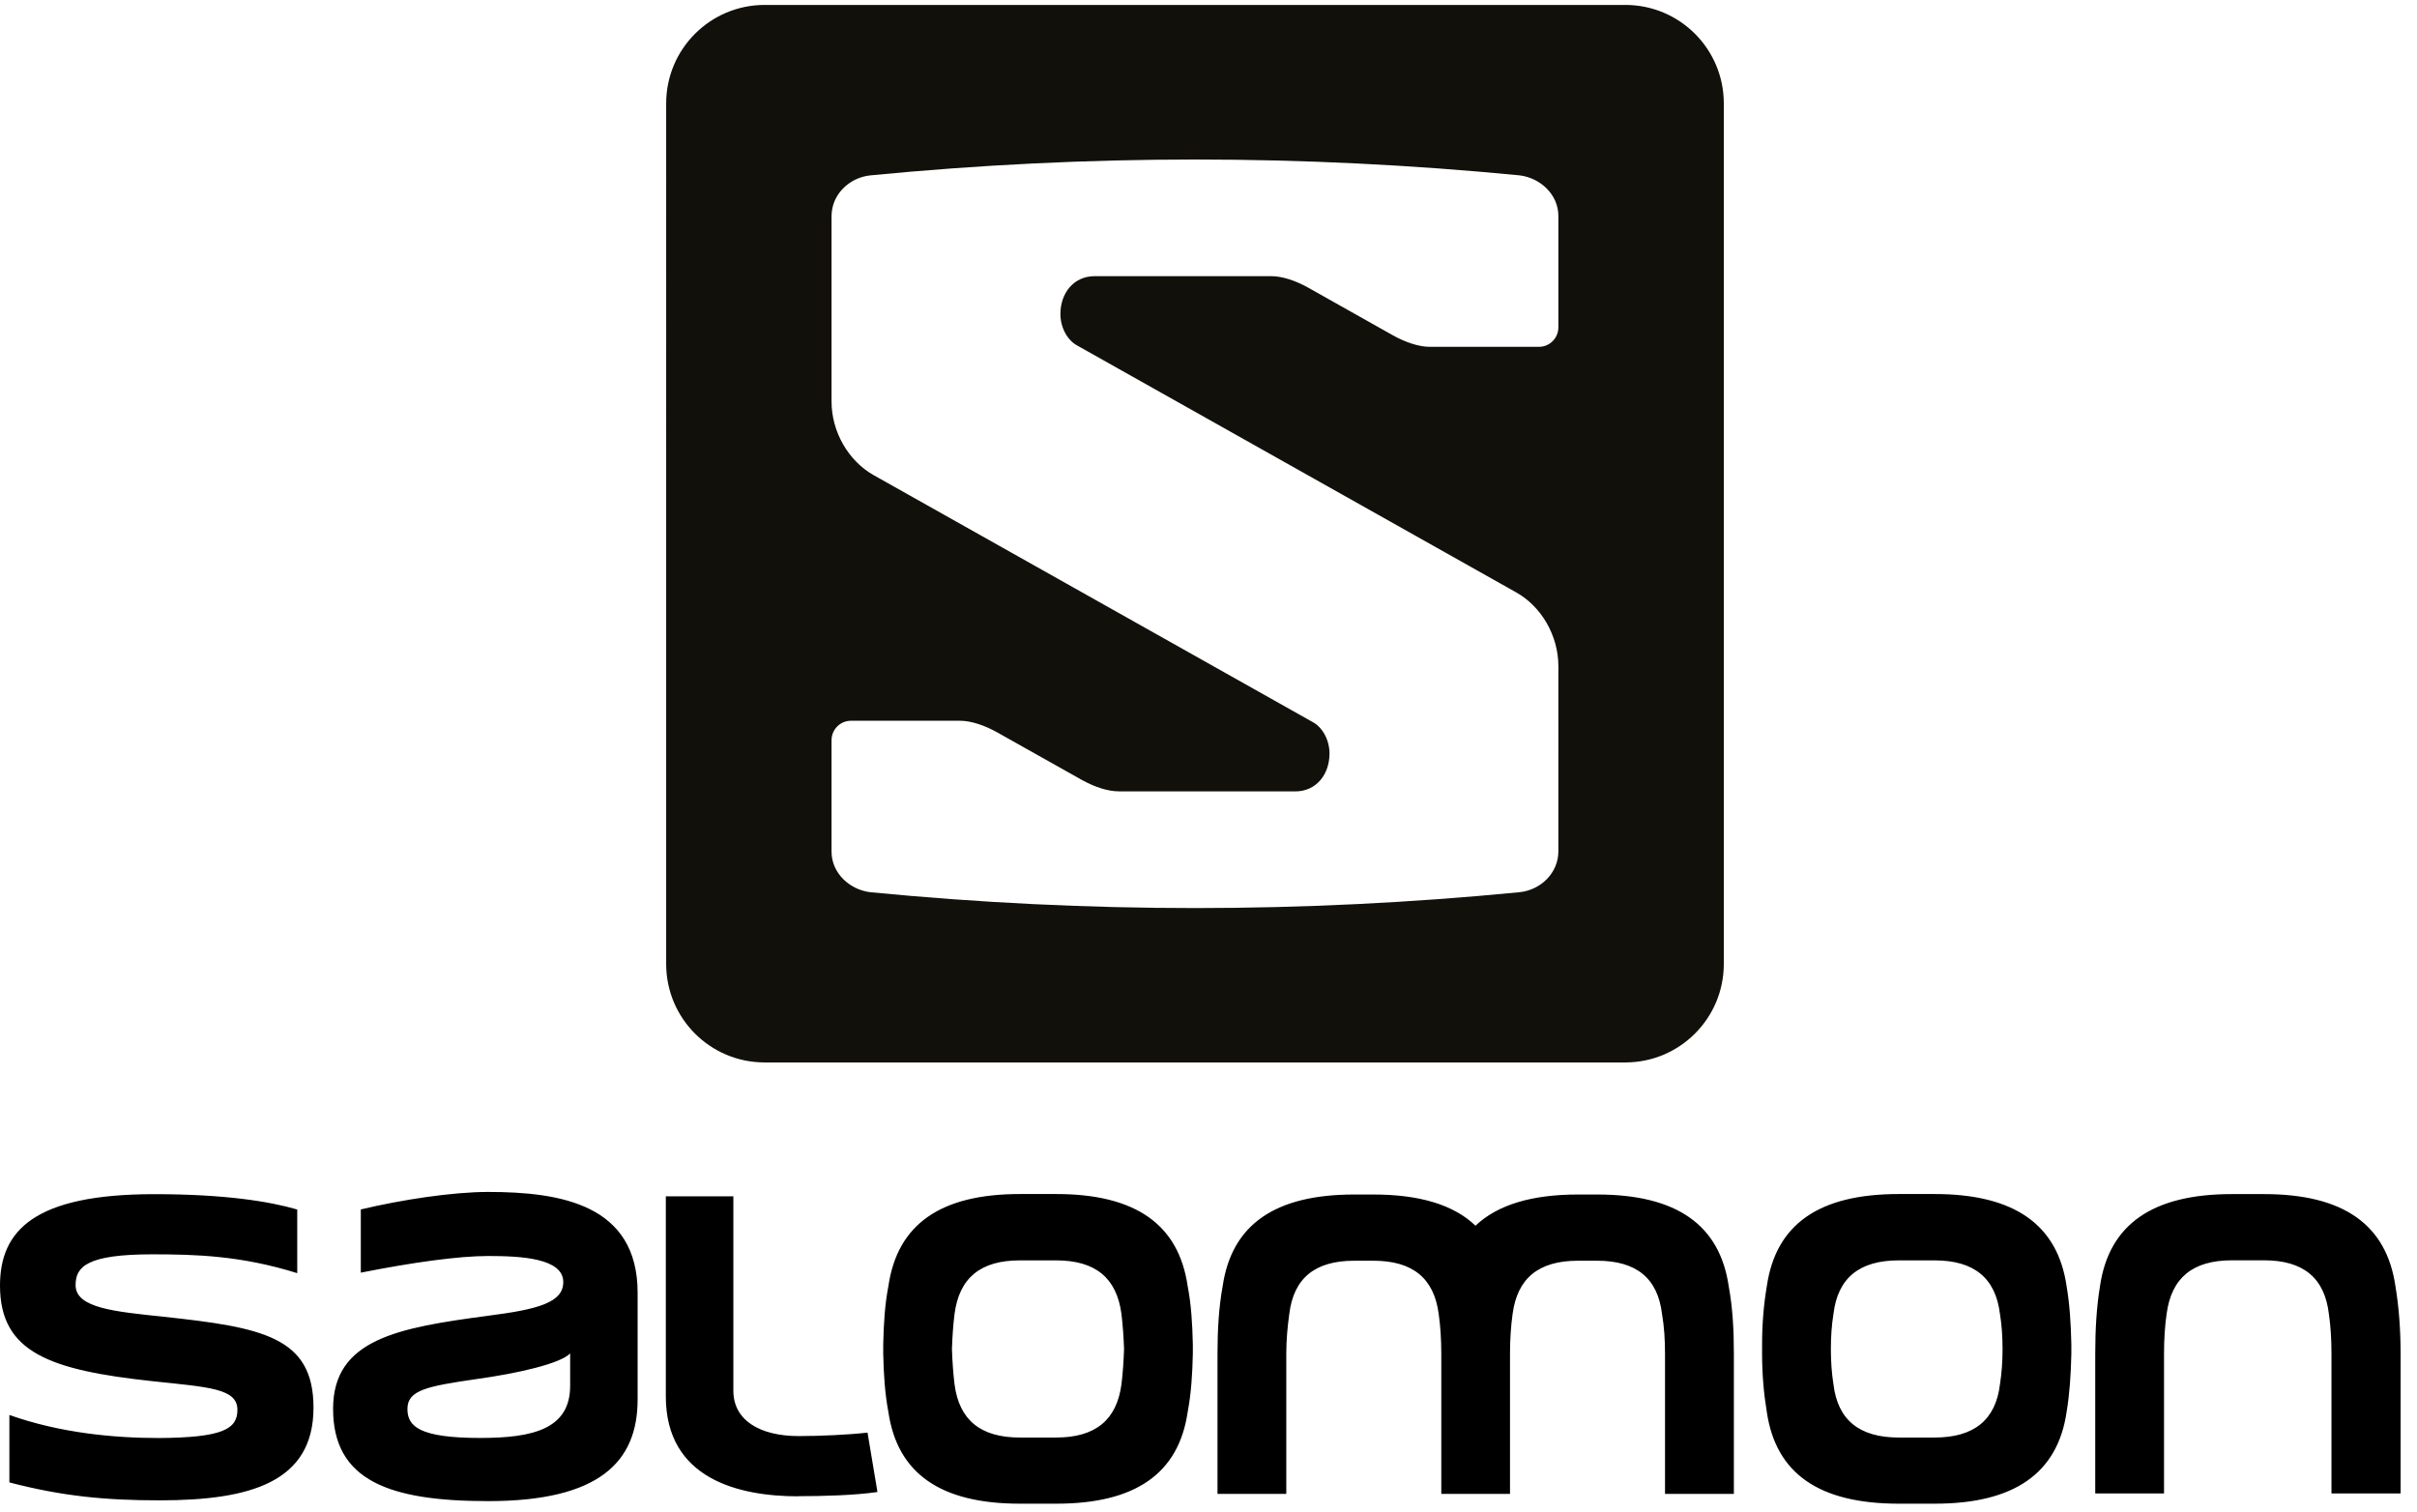
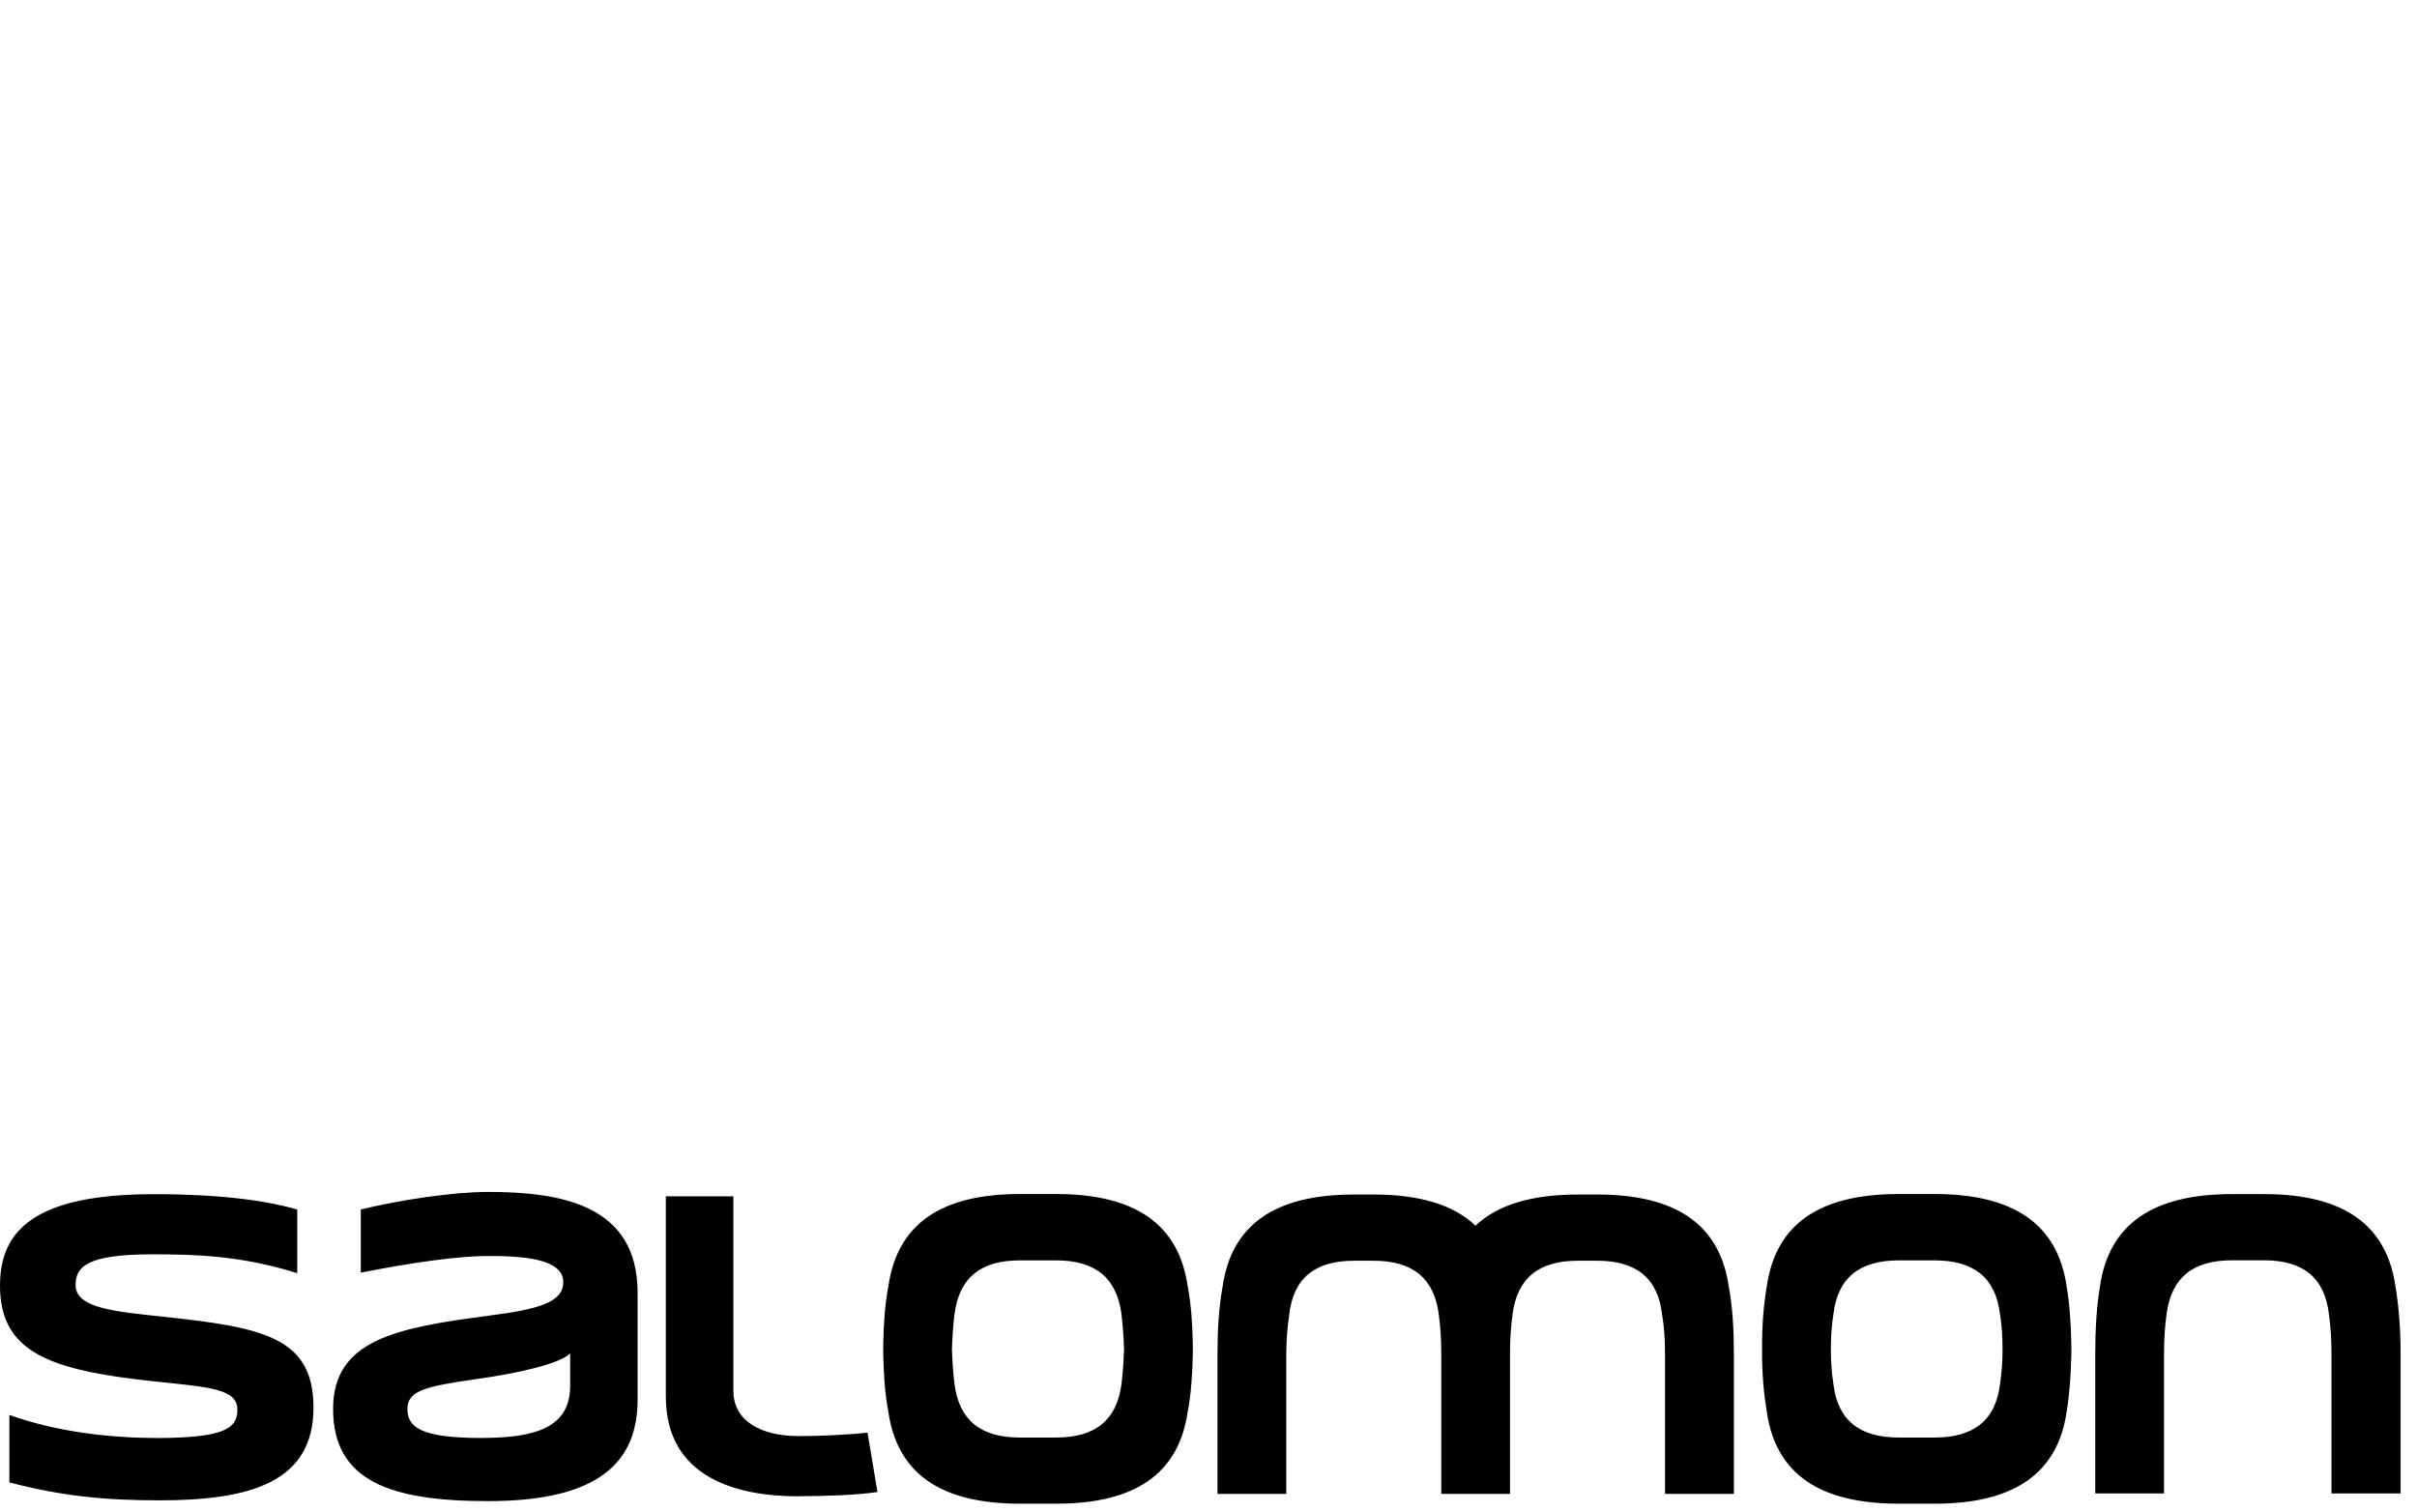
<svg xmlns="http://www.w3.org/2000/svg" version="1.1" id="Layer_1" x="0px" y="0px" viewBox="0 0 347.87 217.65" style="enable-background:new 0 0 347.87 217.65;" xml:space="preserve">
  <style type="text/css">
	.st0{fill:#12100B;}
</style>
  <g>
    <path d="M10.88,184.97c0-2.64,1.6-4.43,11.06-4.43c6.27,0,12.78,0.19,20.84,2.71v-9.16c-4-1.17-10.45-2.21-20.59-2.21   C4.98,171.88,0,177.1,0,185.03c0,9.65,7.19,12.17,21.94,13.77c8.11,0.86,12.23,1.04,12.23,4.12c0,2.76-2.09,4-11.31,4.06   c-6.52,0-14.26-0.74-21.51-3.32v9.71c7.56,1.97,13.71,2.58,21.64,2.58c12.97,0,22.13-2.58,22.13-13.34   c0-10.21-7.38-11.56-21.63-13.09C16.54,188.78,10.88,188.29,10.88,184.97 M82.06,199.47c0,6.21-5.35,7.5-12.91,7.5   c-8.79,0-10.51-1.66-10.51-4.18c0-2.71,2.83-3.26,9.96-4.3c5.84-0.8,12.05-2.21,13.46-3.69L82.06,199.47L82.06,199.47z    M91.77,201.44v-15.37c0-12.72-11.13-14.51-21.52-14.51c-5.1,0-12.42,1.11-18.32,2.52v9.1c7.38-1.47,14.08-2.4,18.32-2.4   c4.73,0,10.82,0.31,10.82,3.75c0,2.95-3.63,3.93-10.82,4.85c-12.97,1.72-22.31,3.38-22.31,13.4c0,10.33,8.11,13.28,22.31,13.28   C86.18,216.07,91.77,210.47,91.77,201.44 M114.9,215.35c3.56,0,8.12-0.12,11.39-0.6l-1.43-8.55c-2.71,0.31-6.77,0.5-9.9,0.5   c-5.6,0-9.41-2.28-9.41-6.52v-27.99h-9.72v28.79c0,11.87,10.46,14.39,19.07,14.39L114.9,215.35L114.9,215.35z M161.78,194.19   c-0.06,1.78-0.18,3.44-0.37,5.04c-0.68,5.16-3.75,7.68-9.41,7.68h-5.22c-5.66,0-8.73-2.52-9.4-7.68c-0.19-1.6-0.31-3.26-0.37-5.04   c0.06-1.84,0.18-3.5,0.37-5.04c0.67-5.22,3.75-7.74,9.4-7.74H152c5.66,0,8.73,2.52,9.41,7.74   C161.59,190.68,161.72,192.34,161.78,194.19 M170.94,203.22c0.49-2.58,0.68-5.41,0.74-8.36v-0.68v-0.68   c-0.06-3.01-0.25-5.84-0.74-8.36c-1.29-8.91-7.5-13.28-18.93-13.28h-5.22c-11.43,0-17.64,4.36-18.93,13.28   c-0.49,2.52-0.68,5.35-0.74,8.36v0.68v0.68c0.06,2.95,0.25,5.78,0.74,8.36c1.29,8.85,7.5,13.21,18.93,13.21h5.22   C163.44,216.44,169.65,212.07,170.94,203.22 M239.66,215.02h9.89v-20.16c0-3.44-0.18-6.7-0.74-9.71   c-1.29-8.85-7.5-13.22-18.93-13.22h-2.77c-6.64,0-11.56,1.47-14.75,4.49c-3.13-3.01-8.05-4.49-14.69-4.49h-2.77   c-11.43,0-17.64,4.36-18.93,13.22c-0.55,3.01-0.74,6.27-0.74,9.71v20.16h9.9v-20.16c0-2.03,0.18-3.93,0.43-5.72   c0.62-5.16,3.69-7.68,9.34-7.68h2.77c5.65,0,8.73,2.52,9.4,7.68c0.25,1.78,0.37,3.69,0.37,5.72v20.16h9.89v-20.16   c0-2.03,0.12-3.93,0.37-5.72c0.68-5.16,3.75-7.68,9.4-7.68h2.77c5.65,0,8.73,2.52,9.34,7.68c0.31,1.78,0.43,3.69,0.43,5.72v20.16   H239.66z M288.22,194.19c0,1.78-0.12,3.44-0.37,5.04c-0.61,5.16-3.75,7.68-9.41,7.68h-5.16c-5.66,0-8.79-2.52-9.4-7.68   c-0.25-1.6-0.37-3.26-0.37-5.04c0-1.84,0.12-3.5,0.37-5.04c0.61-5.22,3.75-7.74,9.4-7.74h5.16c5.66,0,8.79,2.52,9.41,7.74   C288.1,190.68,288.22,192.34,288.22,194.19 M297.44,203.22c0.43-2.58,0.62-5.41,0.68-8.36v-0.68v-0.68   c-0.06-3.01-0.25-5.84-0.68-8.36c-1.29-8.91-7.56-13.28-19-13.28h-5.16c-11.49,0-17.7,4.36-18.99,13.28   c-0.43,2.52-0.68,5.35-0.68,8.36v0.68v0.68c0,2.95,0.25,5.78,0.68,8.36c1.29,8.85,7.5,13.21,18.99,13.21h5.16   C289.88,216.44,296.15,212.07,297.44,203.22 M345.51,214.96v-20.1c0-3.5-0.25-6.76-0.74-9.71c-1.29-8.91-7.5-13.28-18.93-13.28   h-4.61c-11.43,0-17.7,4.36-18.99,13.28c-0.49,2.95-0.68,6.21-0.68,9.71v20.1h9.9v-20.1c0-2.09,0.12-3.99,0.37-5.72   c0.68-5.22,3.75-7.74,9.41-7.74h4.61c5.65,0,8.73,2.52,9.34,7.74c0.25,1.72,0.37,3.63,0.37,5.72v20.1H345.51z" />
-     <path class="st0" d="M233.93,0.71c7.83,0,14.17,6.35,14.17,14.17v123.87c0,7.83-6.35,14.17-14.17,14.17H110.05   c-7.83,0-14.17-6.34-14.17-14.17V14.88c0-7.83,6.35-14.17,14.17-14.17H233.93 M160.98,113.9c-1.43,0-3.31-0.55-5.27-1.64   l-12.19-6.85c-1.8-1.01-3.76-1.67-5.33-1.67h-15.71c-1.55,0-2.8,1.26-2.8,2.8v16.03c0,3.09,2.58,5.48,5.58,5.85   c31.31,3.04,62.12,3.04,93.43,0c3.09-0.32,5.6-2.79,5.6-5.88V95.88c0-4.4-2.45-8.58-6.06-10.61l-63.14-35.51   c-1.49-0.77-2.47-2.65-2.47-4.56c0-3.01,1.91-5.45,4.92-5.45h25.45c1.43,0,3.31,0.55,5.27,1.64l12.19,6.86   c1.8,1.01,3.76,1.67,5.33,1.67h15.71c1.55,0,2.8-1.26,2.8-2.8V31.09c0-3.09-2.59-5.48-5.58-5.85c-31.3-3.04-62.12-3.04-93.43,0   c-3.09,0.32-5.6,2.79-5.6,5.88v26.66c0,4.4,2.45,8.58,6.06,10.61l63.14,35.51c1.49,0.77,2.47,2.65,2.47,4.56   c0,3.01-1.91,5.45-4.92,5.45h-25.45V113.9z" />
  </g>
</svg>